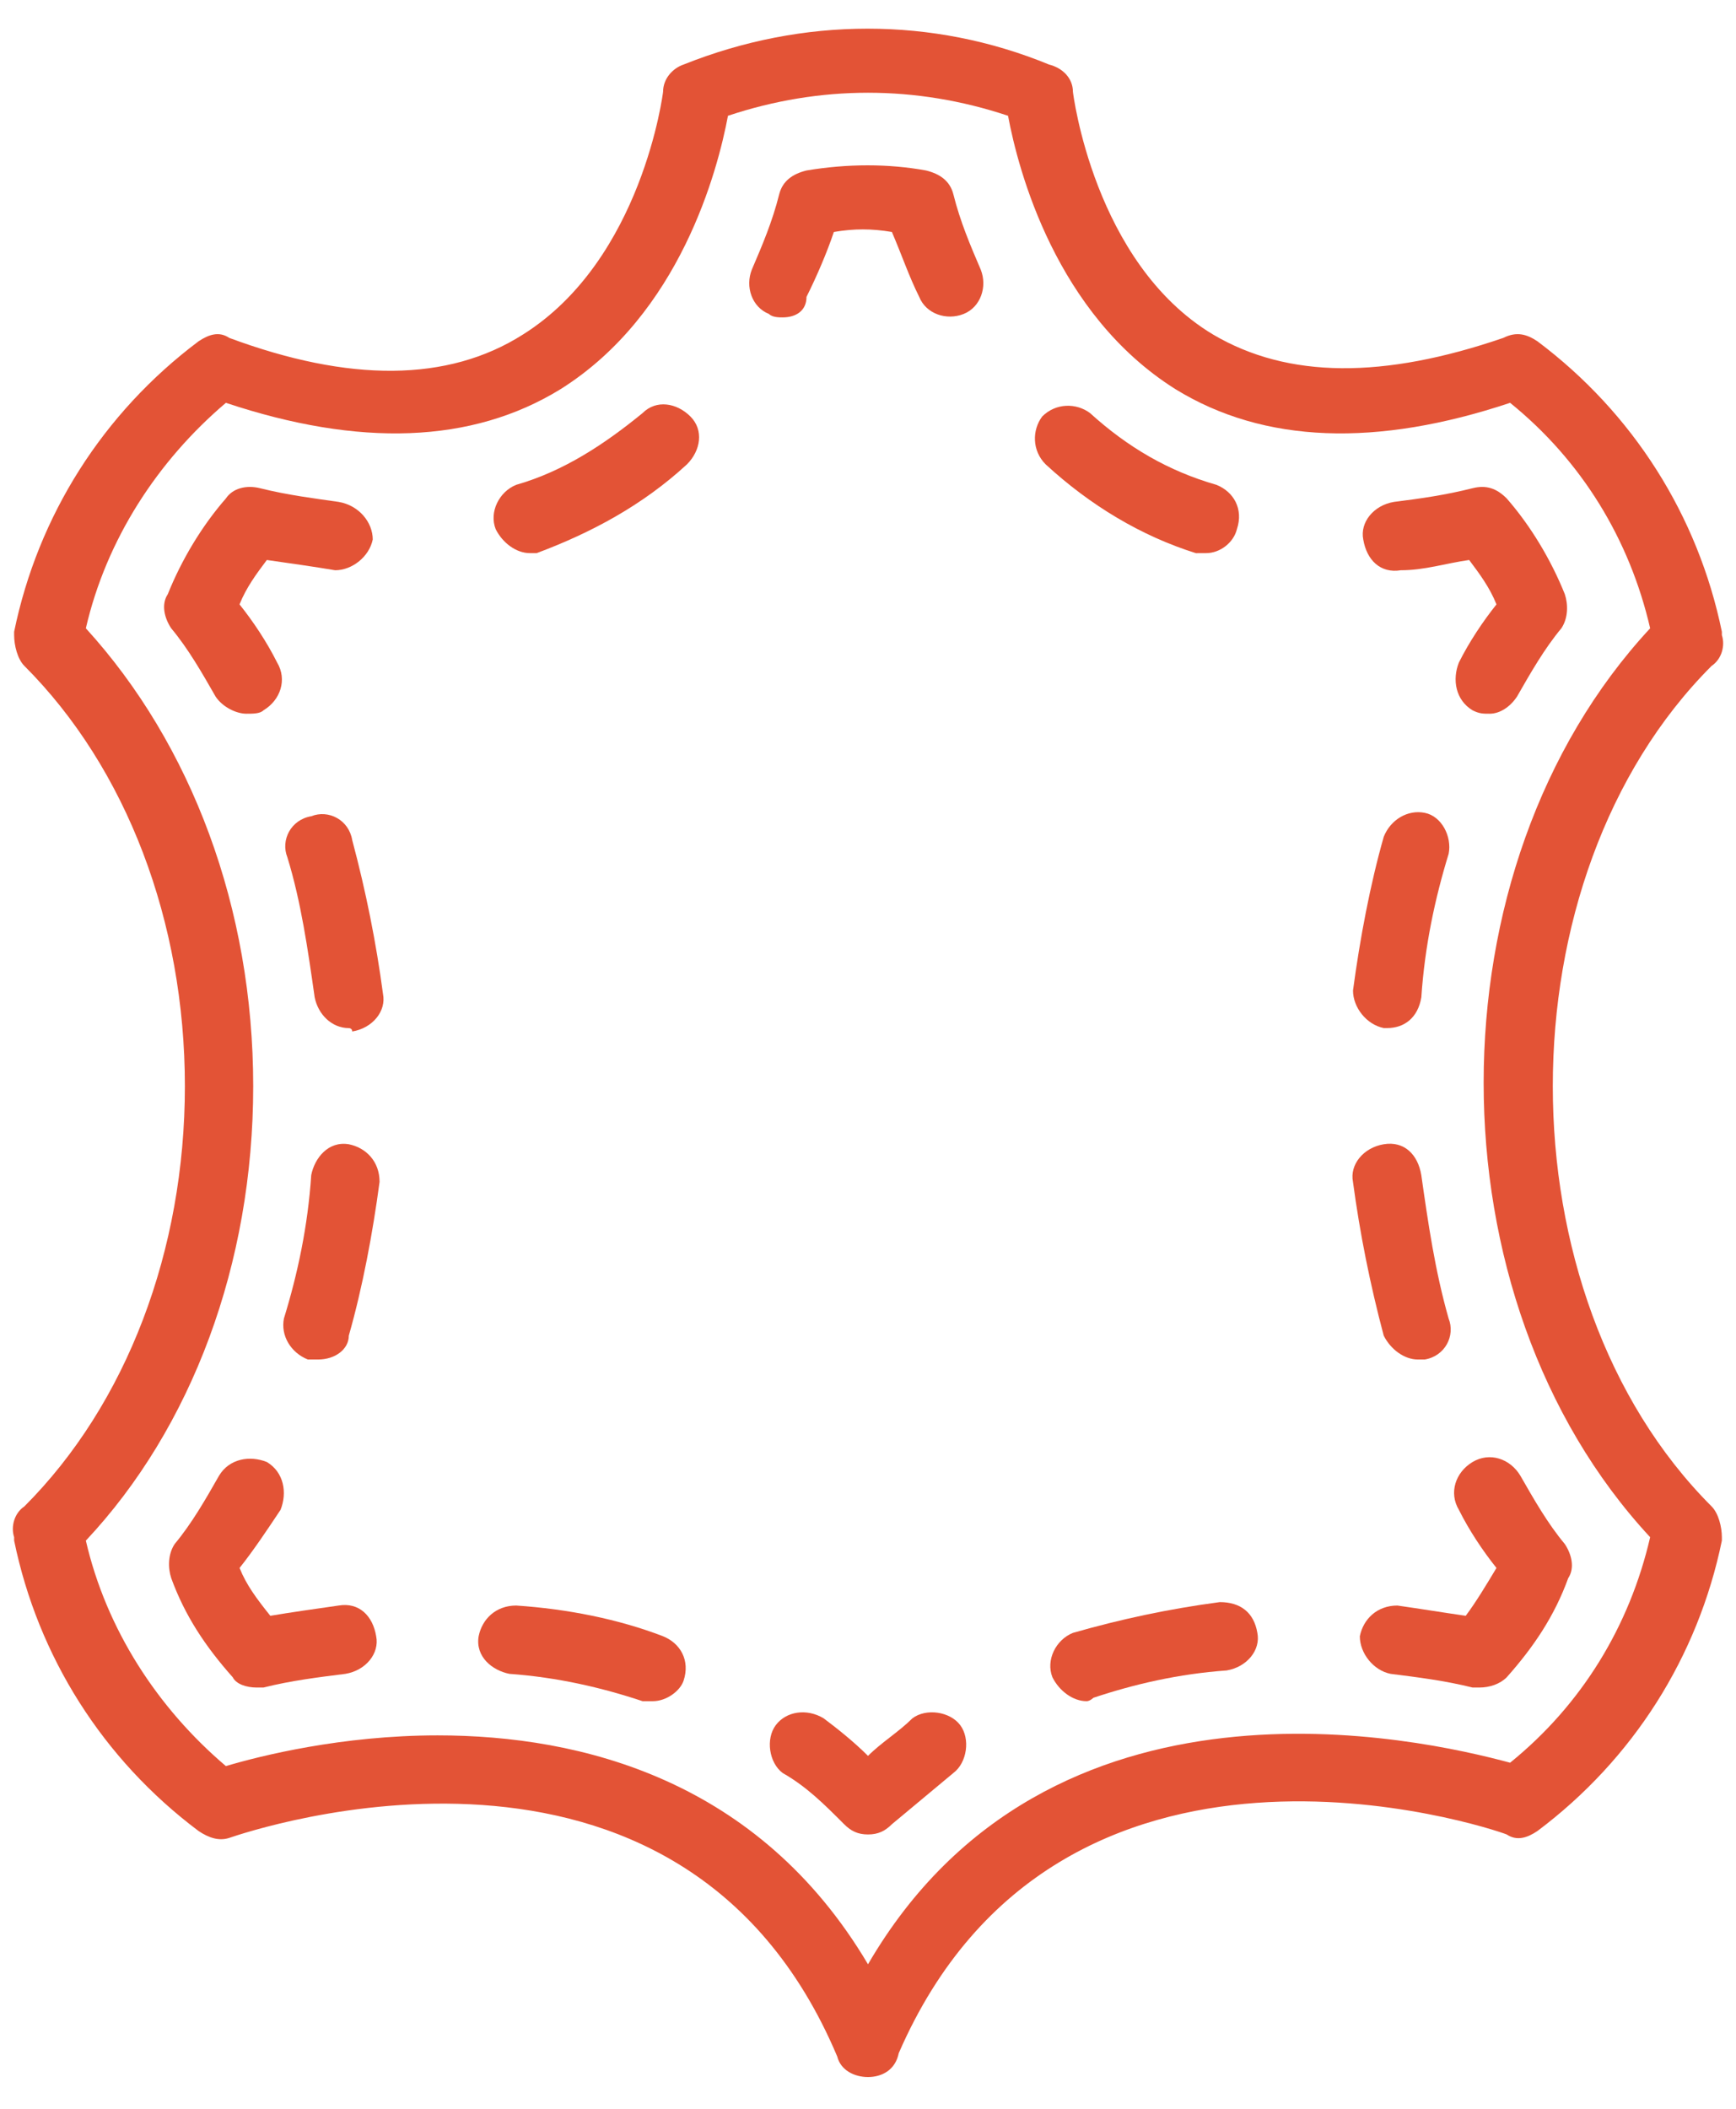
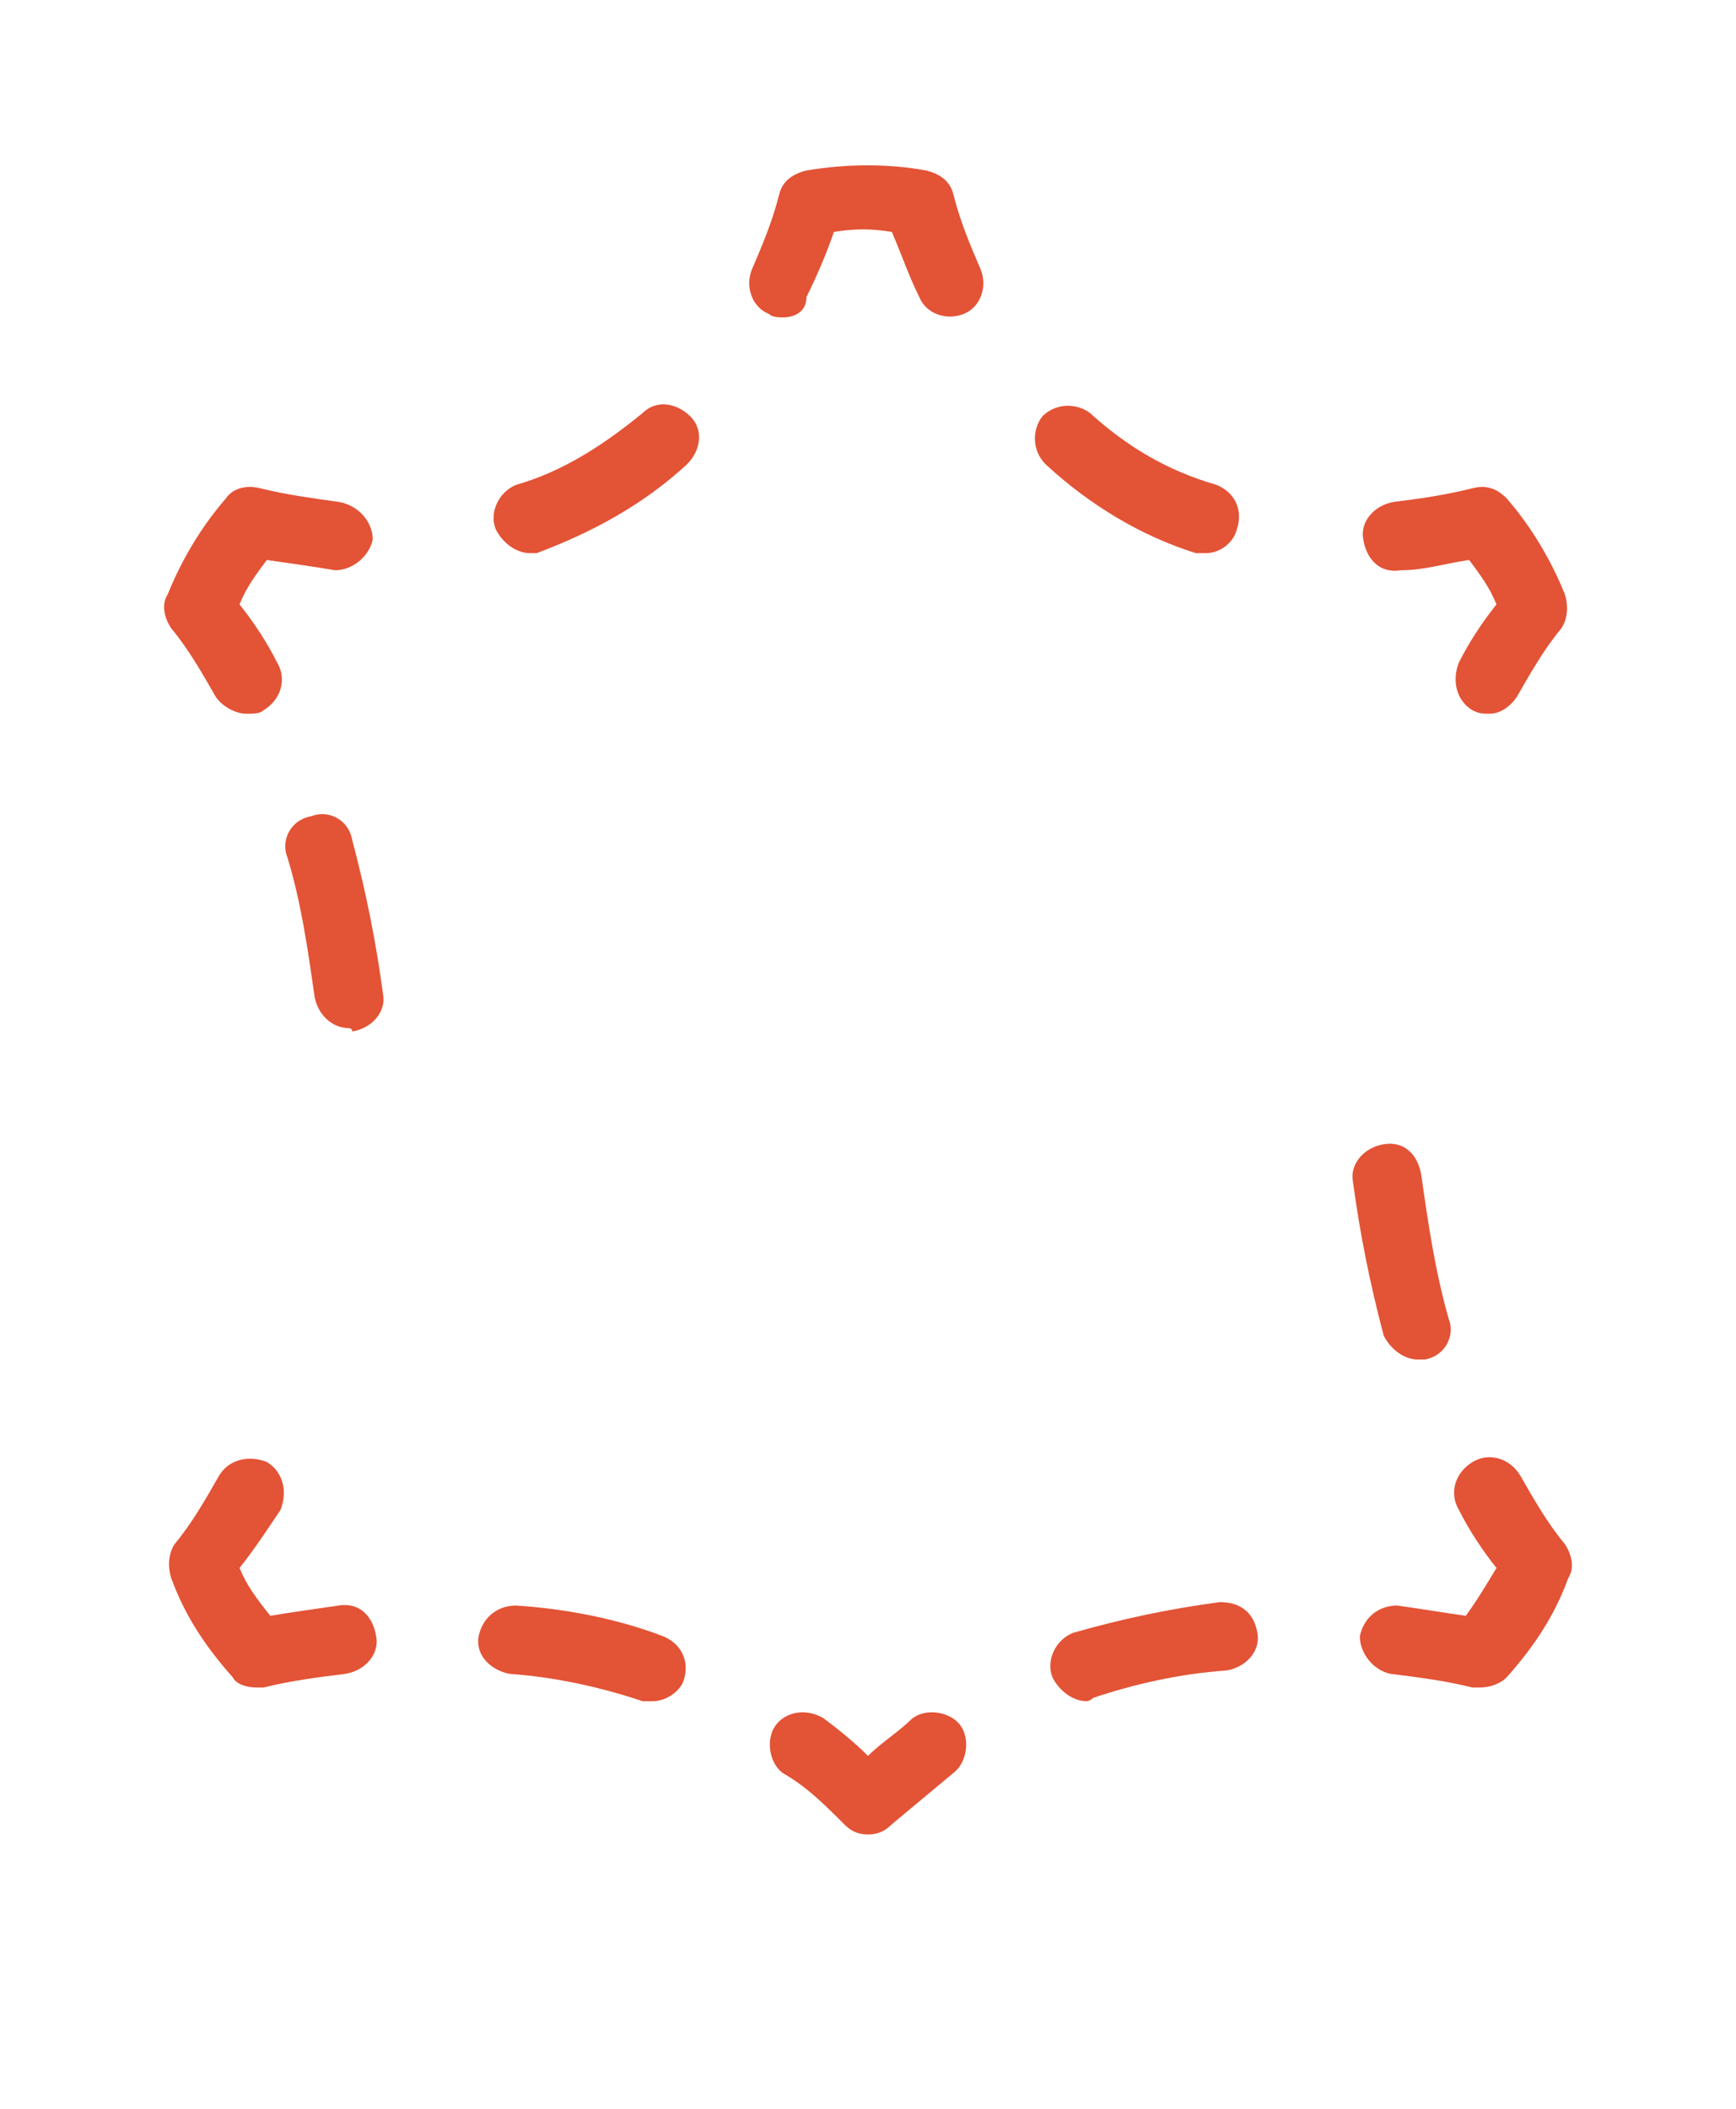
<svg xmlns="http://www.w3.org/2000/svg" fill="none" viewBox="0 0 42 51" height="51" width="42">
-   <path fill="#E35336" d="M41.41 16.104C41.658 15.939 41.741 15.609 41.658 15.361V15.278C41.08 12.469 39.51 9.99 37.196 8.254C36.948 8.089 36.7 8.006 36.37 8.172C33.478 9.163 31.164 9.163 29.346 8.089C26.454 6.354 25.958 2.222 25.958 2.222C25.958 1.892 25.71 1.644 25.38 1.561C22.57 0.404 19.43 0.404 16.538 1.561C16.29 1.644 16.042 1.891 16.042 2.222C16.042 2.222 15.546 6.271 12.654 8.089C10.836 9.246 8.44 9.246 5.547 8.172C5.3 8.006 5.052 8.089 4.804 8.254C2.49 9.99 0.92 12.469 0.342 15.278V15.361C0.342 15.608 0.424 15.939 0.589 16.104C3.068 18.583 4.473 22.302 4.473 26.268C4.473 30.235 3.068 33.953 0.589 36.432C0.342 36.597 0.259 36.928 0.342 37.176V37.258C0.92 40.068 2.49 42.547 4.804 44.282C5.052 44.448 5.3 44.53 5.547 44.448C6.043 44.282 16.455 40.729 20.256 49.736C20.339 50.067 20.669 50.232 21 50.232C21.33 50.232 21.661 50.067 21.744 49.654C25.627 40.729 36.039 44.2 36.452 44.365C36.7 44.53 36.948 44.448 37.196 44.282C39.51 42.547 41.08 40.068 41.658 37.259V37.176C41.658 36.928 41.576 36.598 41.41 36.432C36.287 31.309 36.287 21.228 41.41 16.104ZM36.535 42.63C34.386 42.051 25.38 39.986 21 47.505C18.356 43.043 14.059 41.969 10.588 41.969C8.274 41.969 6.291 42.465 5.465 42.712C3.812 41.308 2.573 39.407 2.077 37.259C4.638 34.532 6.126 30.565 6.126 26.268C6.126 21.971 4.638 18.005 2.077 15.195C2.573 13.047 3.812 11.146 5.465 9.742C8.687 10.816 11.414 10.733 13.563 9.411C16.455 7.593 17.364 4.123 17.612 2.8C19.843 2.057 22.157 2.057 24.388 2.8C24.636 4.123 25.545 7.593 28.437 9.411C30.585 10.733 33.312 10.816 36.535 9.742C38.27 11.146 39.427 13.047 39.923 15.195C34.552 20.98 34.552 31.392 39.923 37.176C39.427 39.324 38.27 41.225 36.535 42.63Z" />
  <path fill="#E35336" d="M22.075 41.556C21.744 41.886 21.331 42.134 21 42.465C20.67 42.134 20.257 41.803 19.926 41.556C19.513 41.308 19.017 41.39 18.769 41.721C18.521 42.051 18.604 42.63 18.934 42.878C19.513 43.208 19.926 43.621 20.422 44.117C20.587 44.282 20.752 44.365 21 44.365C21.248 44.365 21.413 44.282 21.579 44.117C22.075 43.704 22.57 43.291 23.066 42.878C23.397 42.63 23.479 42.051 23.231 41.721C22.983 41.39 22.405 41.308 22.075 41.556Z" />
  <path fill="#E35336" d="M16.042 39.572C14.968 39.159 13.729 38.911 12.489 38.829C11.993 38.829 11.663 39.159 11.58 39.572C11.497 40.068 11.911 40.399 12.324 40.481C13.481 40.564 14.555 40.812 15.546 41.142C15.629 41.142 15.712 41.142 15.794 41.142C16.125 41.142 16.455 40.895 16.538 40.647C16.703 40.151 16.455 39.738 16.042 39.572Z" />
  <path fill="#E35336" d="M8.192 38.829C7.614 38.911 7.035 38.994 6.54 39.077C6.209 38.663 5.961 38.333 5.796 37.92C6.126 37.506 6.457 37.011 6.787 36.515C6.953 36.102 6.87 35.606 6.457 35.358C6.044 35.193 5.548 35.275 5.3 35.688C4.97 36.267 4.639 36.845 4.226 37.341C4.061 37.589 4.061 37.919 4.143 38.167C4.474 39.076 4.97 39.82 5.631 40.564C5.713 40.729 5.961 40.812 6.209 40.812C6.209 40.812 6.292 40.812 6.374 40.812C7.035 40.646 7.696 40.564 8.357 40.481C8.853 40.399 9.184 39.985 9.101 39.572C9.019 39.077 8.688 38.746 8.192 38.829Z" />
  <path fill="#E35336" d="M8.522 20.319C8.44 19.823 7.944 19.575 7.531 19.74C7.035 19.823 6.787 20.319 6.952 20.732C7.283 21.806 7.448 22.963 7.613 24.12C7.696 24.533 8.027 24.864 8.44 24.864C8.44 24.864 8.522 24.864 8.522 24.946C9.018 24.864 9.349 24.451 9.266 24.037C9.101 22.798 8.853 21.558 8.522 20.319Z" />
-   <path fill="#E35336" d="M8.439 27.673C7.944 27.59 7.613 28.004 7.53 28.417C7.448 29.656 7.2 30.813 6.869 31.887C6.787 32.301 7.035 32.714 7.448 32.879C7.53 32.879 7.613 32.879 7.696 32.879C8.109 32.879 8.439 32.631 8.439 32.301C8.77 31.144 9.018 29.822 9.183 28.582C9.183 28.086 8.853 27.756 8.439 27.673Z" />
  <path fill="#E35336" d="M6.704 16.022C6.456 15.526 6.126 15.03 5.795 14.617C5.96 14.204 6.208 13.873 6.456 13.543C7.035 13.625 7.613 13.708 8.109 13.791C8.522 13.791 8.935 13.46 9.018 13.047C9.018 12.634 8.687 12.221 8.192 12.138C7.613 12.055 6.952 11.973 6.291 11.807C5.96 11.725 5.63 11.807 5.465 12.055C4.886 12.716 4.39 13.543 4.06 14.369C3.895 14.617 3.977 14.947 4.142 15.195C4.556 15.691 4.886 16.27 5.217 16.848C5.382 17.096 5.712 17.261 5.96 17.261C6.126 17.261 6.291 17.261 6.374 17.179C6.787 16.931 6.952 16.435 6.704 16.022Z" />
  <path fill="#E35336" d="M15.546 9.99C14.637 10.733 13.646 11.394 12.489 11.725C12.076 11.89 11.828 12.386 11.993 12.799C12.159 13.13 12.489 13.377 12.819 13.377C12.902 13.377 12.985 13.377 12.985 13.377C14.307 12.882 15.546 12.22 16.621 11.229C16.951 10.898 17.034 10.403 16.703 10.072C16.373 9.742 15.877 9.659 15.546 9.99Z" />
  <path fill="#E35336" d="M23.066 4.701C22.983 4.371 22.735 4.205 22.405 4.123C21.496 3.957 20.504 3.957 19.512 4.123C19.182 4.205 18.934 4.371 18.851 4.701C18.686 5.362 18.438 5.941 18.19 6.519C18.025 6.932 18.19 7.428 18.604 7.593C18.686 7.676 18.851 7.676 18.934 7.676C19.265 7.676 19.512 7.51 19.512 7.18C19.76 6.684 20.008 6.106 20.174 5.61C20.669 5.527 21.082 5.527 21.578 5.61C21.826 6.188 21.991 6.684 22.239 7.18C22.405 7.593 22.901 7.758 23.314 7.593C23.727 7.428 23.892 6.932 23.727 6.519C23.479 5.941 23.231 5.362 23.066 4.701Z" />
  <path fill="#E35336" d="M29.181 13.377C29.512 13.377 29.842 13.13 29.925 12.799C30.09 12.303 29.842 11.89 29.429 11.725C28.272 11.394 27.281 10.816 26.372 9.99C26.041 9.742 25.545 9.742 25.215 10.072C24.967 10.403 24.967 10.899 25.297 11.229C26.372 12.221 27.611 12.964 28.933 13.378C29.016 13.377 29.099 13.377 29.181 13.377Z" />
  <path fill="#E35336" d="M33.891 13.791C34.47 13.791 34.966 13.625 35.544 13.543C35.792 13.873 36.04 14.204 36.205 14.617C35.875 15.03 35.544 15.526 35.296 16.022C35.131 16.435 35.214 16.931 35.627 17.179C35.792 17.261 35.875 17.261 36.04 17.261C36.288 17.261 36.536 17.096 36.701 16.848C37.032 16.27 37.362 15.691 37.775 15.195C37.941 14.947 37.941 14.617 37.858 14.369C37.527 13.543 37.032 12.716 36.453 12.055C36.205 11.807 35.957 11.725 35.627 11.807C34.966 11.973 34.387 12.055 33.726 12.138C33.23 12.22 32.9 12.634 32.982 13.047C33.065 13.543 33.396 13.873 33.891 13.791Z" />
-   <path fill="#E35336" d="M33.478 24.863H33.561C33.974 24.863 34.304 24.616 34.387 24.12C34.47 22.88 34.718 21.723 35.048 20.649C35.131 20.236 34.883 19.74 34.47 19.658C34.057 19.575 33.643 19.823 33.478 20.236C33.148 21.393 32.9 22.715 32.734 23.954C32.734 24.368 33.065 24.781 33.478 24.863Z" />
  <path fill="#E35336" d="M34.303 32.879C34.386 32.879 34.469 32.879 34.469 32.879C34.965 32.796 35.212 32.301 35.047 31.887C34.717 30.73 34.551 29.574 34.386 28.417C34.303 27.921 33.973 27.59 33.477 27.673C32.981 27.756 32.651 28.169 32.733 28.582C32.899 29.822 33.147 31.061 33.477 32.301C33.642 32.631 33.973 32.879 34.303 32.879Z" />
  <path fill="#E35336" d="M35.296 36.515C35.544 37.011 35.874 37.507 36.205 37.92C35.957 38.333 35.709 38.746 35.461 39.077C34.883 38.994 34.387 38.911 33.808 38.829C33.313 38.829 32.982 39.159 32.899 39.572C32.899 39.986 33.23 40.399 33.643 40.481C34.304 40.564 34.965 40.647 35.626 40.812C35.709 40.812 35.709 40.812 35.792 40.812C36.039 40.812 36.287 40.729 36.453 40.564C37.114 39.82 37.61 39.077 37.94 38.168C38.105 37.92 38.023 37.589 37.858 37.341C37.444 36.846 37.114 36.267 36.783 35.689C36.535 35.275 36.04 35.11 35.626 35.358C35.213 35.606 35.048 36.102 35.296 36.515Z" />
  <path fill="#E35336" d="M29.511 38.746C28.271 38.911 27.114 39.159 25.958 39.49C25.544 39.655 25.297 40.151 25.462 40.564C25.627 40.894 25.958 41.142 26.288 41.142C26.371 41.142 26.453 41.06 26.453 41.06C27.445 40.729 28.519 40.481 29.676 40.399C30.172 40.316 30.503 39.903 30.42 39.49C30.337 38.994 30.007 38.746 29.511 38.746Z" />
</svg>